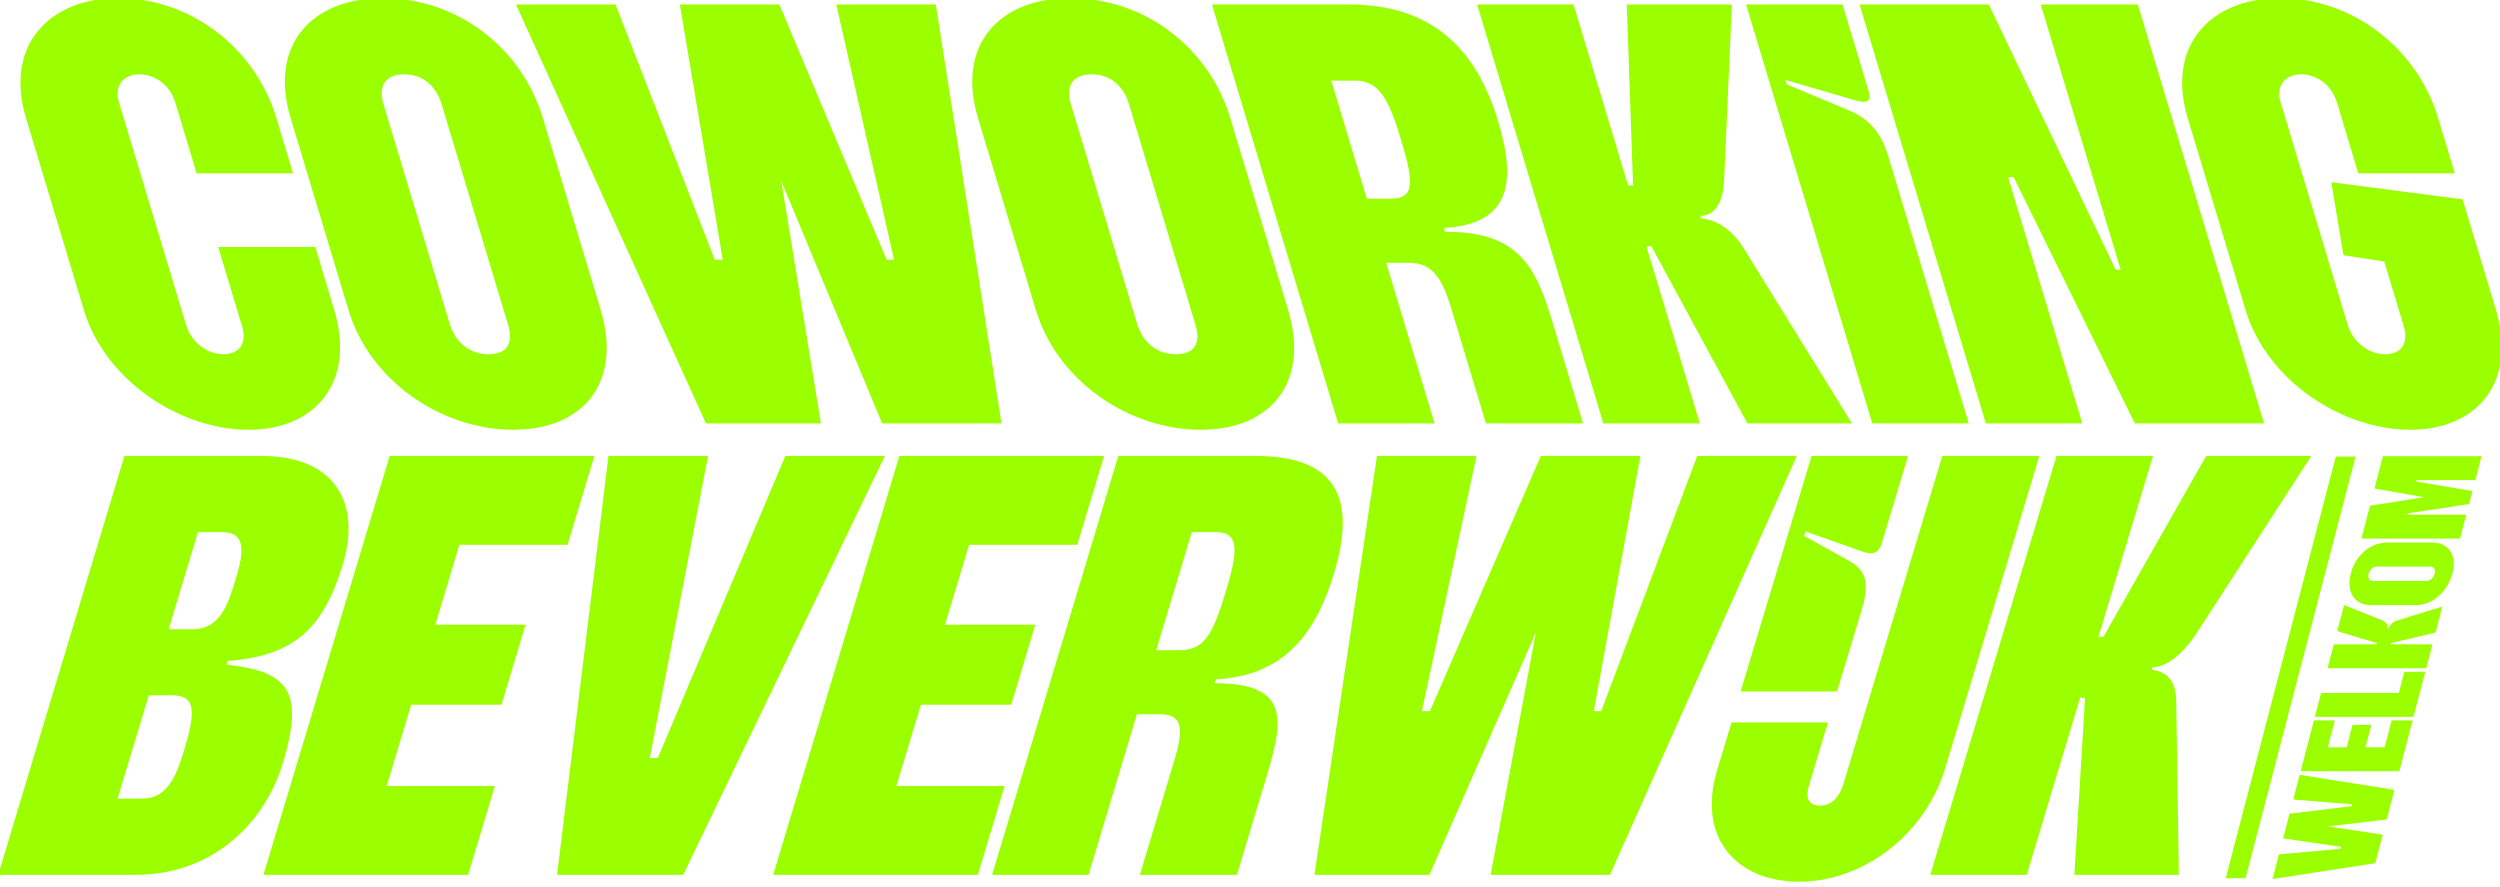
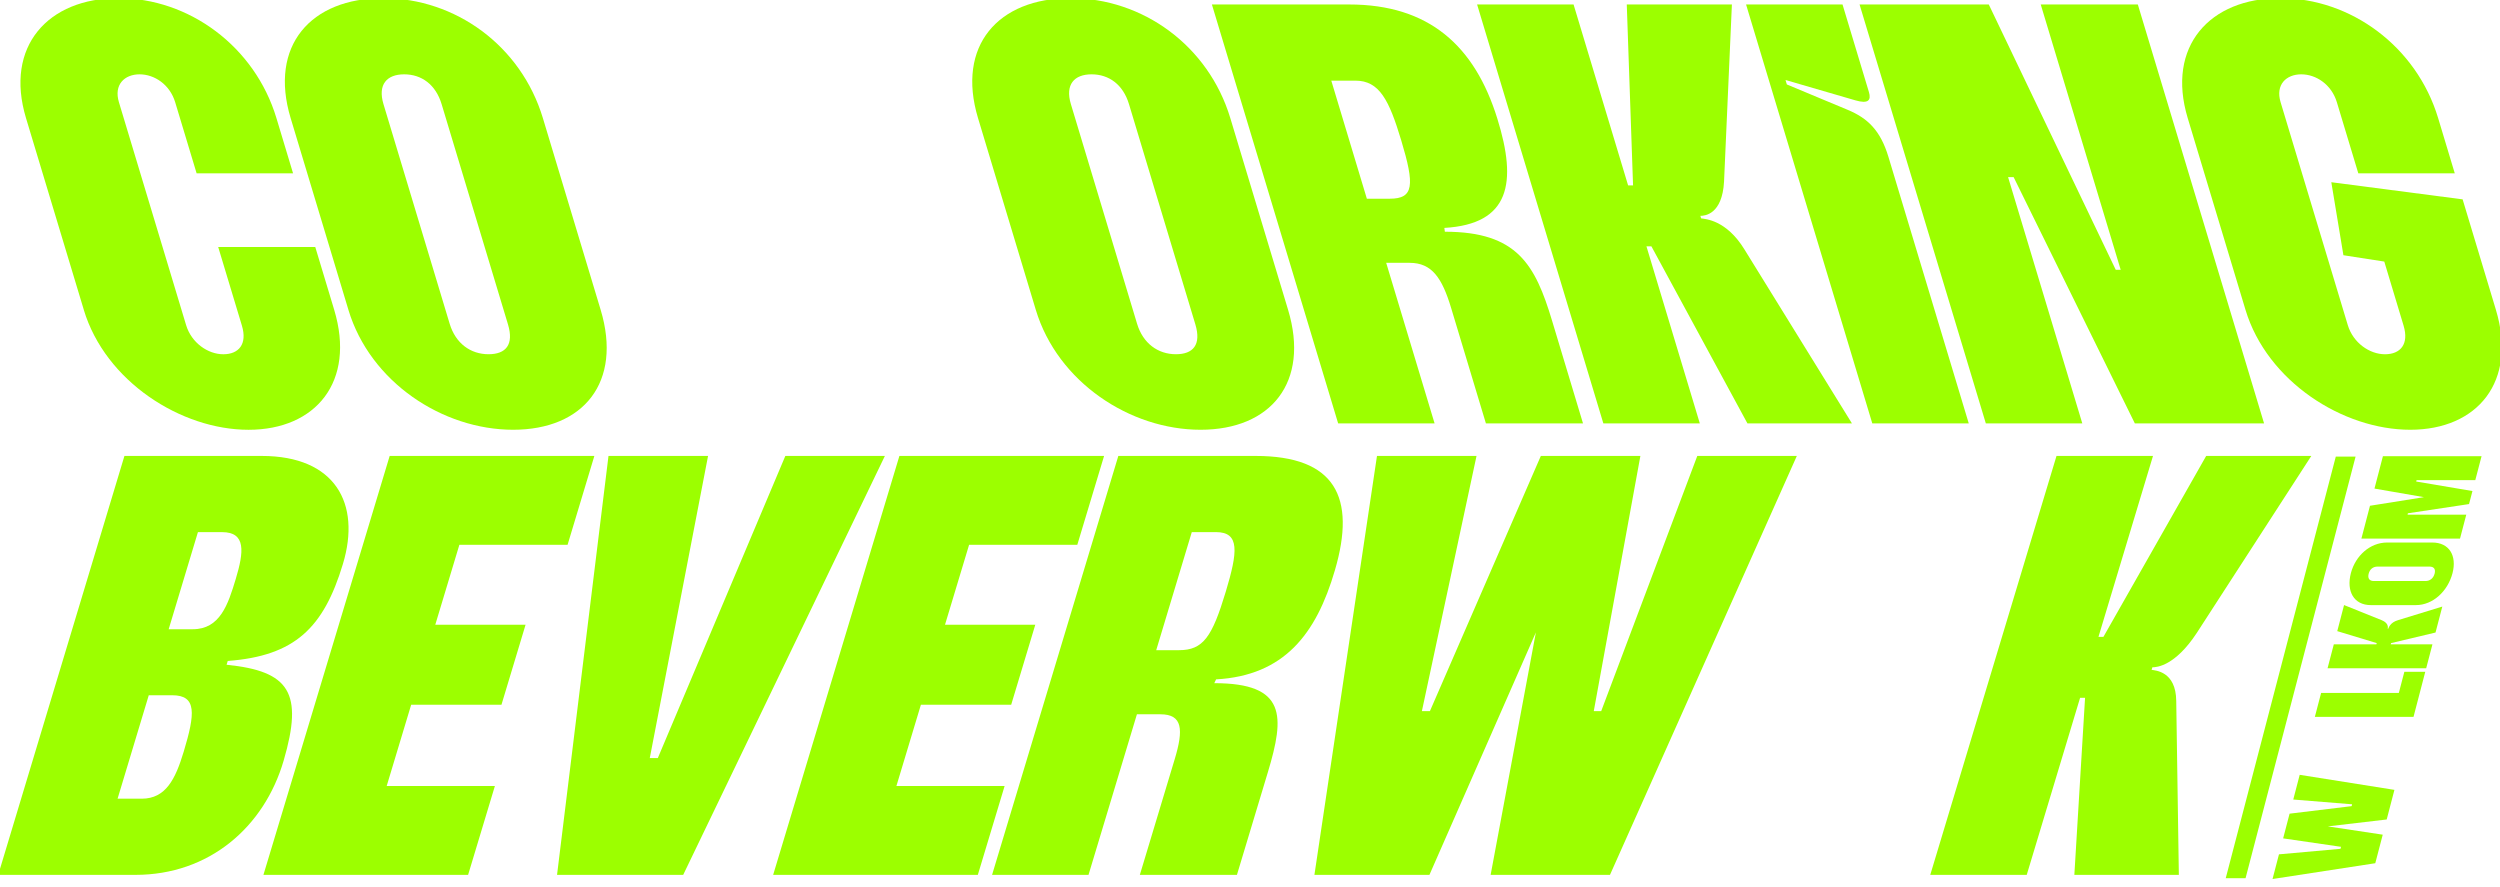
<svg xmlns="http://www.w3.org/2000/svg" width="454" height="161" viewBox="0 0 454 161" fill="none">
  <g clip-path="url(#clip0_10_135)">
    <g clip-path="url(#clip1_10_135)">
      <path d="M15.218 56.258L4.723 21.447C0.797 8.422 8.716 -0.339 21.513 -0.339C34.309 -0.339 46.273 8.422 50.199 21.447L53.22 31.477H35.706L31.814 18.569C30.843 15.341 28.039 13.498 25.344 13.498C22.649 13.498 20.622 15.341 21.598 18.569L33.793 59.029C34.764 62.257 37.748 64.333 40.556 64.333C43.365 64.333 44.942 62.49 43.933 59.146L39.623 44.852H57.251L60.689 56.263C64.615 69.287 57.374 78.048 45.136 78.048C32.898 78.048 19.14 69.287 15.214 56.263L15.218 56.258Z" fill="#9CFF00" />
      <path d="M63.27 56.258L52.78 21.447C48.816 8.306 56.431 -0.339 69.565 -0.339C82.698 -0.339 94.628 8.306 98.587 21.447L109.077 56.258C113.037 69.399 105.989 78.043 93.188 78.043C80.386 78.043 67.225 69.399 63.266 56.258H63.27ZM88.717 64.328C91.862 64.328 93.363 62.597 92.25 58.912L80.197 18.914C79.122 15.341 76.541 13.498 73.396 13.498C70.251 13.498 68.565 15.341 69.64 18.914L81.66 58.795C82.736 62.369 85.463 64.328 88.717 64.328Z" fill="#9CFF00" />
-       <path d="M93.704 0.813H111.782L129.793 47.151H131.251L123.456 0.813H141.533L161.003 47.151H162.353L151.867 0.813H169.945L181.87 76.891H160.198L141.874 32.858L149.083 76.891H128.197L93.704 0.813Z" fill="#9CFF00" />
      <path d="M188.098 56.258L177.608 21.447C173.648 8.306 181.259 -0.339 194.397 -0.339C207.535 -0.339 219.46 8.306 223.424 21.447L233.915 56.258C237.874 69.399 230.822 78.043 218.02 78.043C205.219 78.043 192.062 69.399 188.098 56.258ZM213.545 64.328C216.69 64.328 218.186 62.597 217.078 58.912L205.025 18.914C203.95 15.341 201.368 13.498 198.228 13.498C195.088 13.498 193.393 15.341 194.473 18.914L206.493 58.795C207.568 62.369 210.296 64.328 213.55 64.328H213.545Z" fill="#9CFF00" />
      <path d="M220.081 0.813H245.011C259.494 0.813 267.815 8.306 271.921 21.564C275.544 33.208 274.209 40.7 262.293 41.39L262.388 42.081C275.525 42.081 278.793 48.075 281.848 58.217L287.475 76.891H269.842L263.52 55.913C261.886 50.496 260.043 47.73 255.999 47.73H251.732L260.522 76.891H243.008L220.081 0.813ZM252.38 36.086C256.761 36.086 256.927 33.665 254.46 25.482C252.272 18.219 250.519 14.645 246.143 14.645H241.762L248.222 36.086H252.376H252.38Z" fill="#9CFF00" />
      <path d="M268.241 0.813H285.76L295.663 33.665H296.563L295.422 0.813H314.513L313.087 32.974C312.76 38.969 309.573 39.197 308.787 39.197L308.924 39.659C309.634 39.776 313.485 39.893 316.8 45.309L336.313 76.891H317.335L299.892 44.73H298.993L308.687 76.891H291.169L268.241 0.813Z" fill="#9CFF00" />
      <path d="M317.084 0.813H334.603L339.396 16.721C339.846 18.219 339.268 18.909 336.928 18.219L324.25 14.529L324.491 15.336L335.536 19.945C339.13 21.442 341.475 23.635 342.934 28.472L357.525 76.886H340.007L317.084 0.813Z" fill="#9CFF00" />
      <path d="M337.695 0.813H361.163L384.218 48.994H385.117L370.597 0.813H388.229L411.156 76.891H387.689L365.676 32.167H364.667L378.146 76.891H360.627L337.695 0.813Z" fill="#9CFF00" />
      <path d="M407.779 56.258L397.289 21.447C393.363 8.422 401.277 -0.339 414.078 -0.339C426.88 -0.339 438.838 8.422 442.765 21.447L445.786 31.477H428.268L424.375 18.569C423.404 15.341 420.6 13.498 417.905 13.498C415.21 13.498 413.183 15.341 414.159 18.569L426.354 59.029C427.325 62.257 430.309 64.333 433.117 64.333C435.926 64.333 437.503 62.49 436.494 59.146L432.985 47.502L425.563 46.349L423.366 33.091L447.212 36.203L453.255 56.258C457.181 69.282 449.94 78.043 437.702 78.043C425.464 78.043 411.706 69.282 407.779 56.258Z" fill="#9CFF00" />
      <path d="M62.281 102.396C58.771 114.036 53.538 119.111 41.357 120.03L41.148 120.721C52.591 121.873 55.115 125.791 51.511 138.126C47.973 150.227 37.961 158.876 24.601 158.876H-0.33L22.597 82.798H47.528C60.888 82.798 65.582 91.443 62.281 102.391V102.396ZM35.01 114.269C39.95 114.269 41.418 109.772 42.806 105.163C44.298 100.208 44.705 96.635 40.324 96.635H35.943L30.63 114.269H35.01ZM25.733 145.044C30.113 145.044 31.861 141.471 33.358 136.517C35.441 129.603 35.778 126.258 31.283 126.258H27.016L21.352 145.044H25.733Z" fill="#9CFF00" />
      <path d="M70.767 82.798H107.936L103.072 98.935H83.422L79.046 113.457H95.442L91.066 127.979H74.67L70.223 142.735H89.873L85.009 158.871H47.84L70.767 82.793V82.798Z" fill="#9CFF00" />
      <path d="M110.508 82.798H128.585L118 137.664H119.459L142.618 82.798H160.695L124.067 158.876H101.159L110.503 82.798H110.508Z" fill="#9CFF00" />
      <path d="M163.333 82.798H200.502L195.638 98.935H175.988L171.612 113.457H188.008L183.632 127.979H167.236L162.789 142.735H182.439L177.575 158.871H140.406L163.333 82.793V82.798Z" fill="#9CFF00" />
      <path d="M203.083 82.798H228.013C242.496 82.798 246.304 90.29 242.421 103.549C239.025 115.193 233.171 122.685 220.838 123.375L220.516 124.065C233.654 124.065 233.308 130.06 230.254 140.202L224.627 158.876H206.995L213.318 137.897C214.951 132.481 214.776 129.715 210.732 129.715H206.464L197.674 158.876H180.161L203.088 82.798H203.083ZM214.123 118.071C218.504 118.071 220.128 115.65 222.595 107.467C224.783 100.204 225.186 96.63 220.81 96.63H216.429L209.969 118.071H214.123Z" fill="#9CFF00" />
      <path d="M250.06 82.798H268.137L258.215 129.136H259.674L279.816 82.798H297.894L289.43 129.136H290.78L308.228 82.798H326.305L292.372 158.876H270.699L278.916 114.843L259.584 158.876H238.698L250.06 82.798Z" fill="#9CFF00" />
-       <path d="M328.986 82.798H346.504L341.712 98.706C341.262 100.204 340.267 100.894 338.34 100.204L327.887 96.513L327.646 97.321L335.91 101.93C338.6 103.427 339.628 105.62 338.169 110.457L333.613 125.568H316.094L328.986 82.793V82.798Z" fill="#9CFF00" />
-       <path d="M311.841 139.827L314.446 131.183H331.96L328.555 142.482C327.792 145.02 328.422 146.284 330.553 146.284C332.571 146.284 334.001 144.898 334.835 142.137L352.718 82.803H370.346L353.296 139.37C349.507 151.933 338.06 160.121 326.717 160.121C315.374 160.121 308.119 152.167 311.837 139.832L311.841 139.827Z" fill="#9CFF00" />
      <path d="M373.467 82.798H390.985L381.082 115.65H381.982L400.642 82.798H419.733L398.923 114.959C394.983 120.954 391.658 121.182 390.872 121.182L390.734 121.644C391.374 121.761 395.158 121.878 395.205 127.294L395.679 158.876H376.702L378.648 126.715H377.748L368.054 158.876H350.535L373.462 82.798H373.467Z" fill="#9CFF00" />
      <path d="M412.691 159.634L413.86 155.147L425.033 154.145L425.128 153.781L414.618 152.249L415.788 147.762L427.055 146.396L427.14 146.06L416.456 145.195L417.626 140.707L434.827 143.44L433.425 148.817L422.731 150.071L432.705 151.578L431.351 156.761L412.686 159.63L412.691 159.634Z" fill="#9CFF00" />
-       <path d="M417.806 140.051L420.211 130.828H424.01L422.736 135.705H426.155L427.216 131.635H430.635L429.575 135.705H433.051L434.325 130.828H438.123L435.717 140.051H417.806Z" fill="#9CFF00" />
      <path d="M420.377 130.186L421.514 125.84H435.627L436.631 121.994H440.43L438.294 130.186H420.382H420.377Z" fill="#9CFF00" />
      <path d="M422.684 121.357L423.82 117.011H431.554L431.611 116.787L424.446 114.614L425.682 109.879L432.535 112.635C433.809 113.165 433.652 113.972 433.6 114.167H433.709C433.78 114.001 434.055 113.053 435.438 112.635L443.522 110.156L442.291 114.867L434.216 116.787L434.159 117.011H441.732L440.595 121.357H422.684Z" fill="#9CFF00" />
      <path d="M438.734 109.888H430.536C427.443 109.888 426.07 107.351 426.918 104.093C427.746 100.918 430.408 98.521 433.501 98.521H441.699C444.791 98.521 446.203 100.918 445.374 104.093C444.522 107.351 441.827 109.888 438.729 109.888H438.734ZM442.125 104.176C442.329 103.398 442.054 102.892 441.183 102.892H431.763C430.92 102.892 430.356 103.393 430.152 104.176C429.939 104.983 430.238 105.513 431.081 105.513H440.472C441.315 105.513 441.912 104.983 442.125 104.176Z" fill="#9CFF00" />
      <path d="M428.831 97.807L430.389 91.846L440.188 90.285L431.204 88.725L432.738 82.847H450.65L449.513 87.193H438.848L438.782 87.446L448.997 89.172L448.377 91.54L437.275 93.212L437.209 93.465H447.875L446.738 97.812H428.826L428.831 97.807Z" fill="#9CFF00" />
      <path d="M407.794 159.479H404.194L424.18 82.92H427.775L407.794 159.479Z" fill="#9CFF00" />
    </g>
  </g>
  <defs>
    <clipPath id="clip0_10_135">
      <rect width="454" height="160.116" fill="white" />
    </clipPath>
    <clipPath id="clip1_10_135">
      <rect width="454.66" height="160.455" fill="white" transform="translate(-0.33 -0.339)" />
    </clipPath>
  </defs>
</svg>